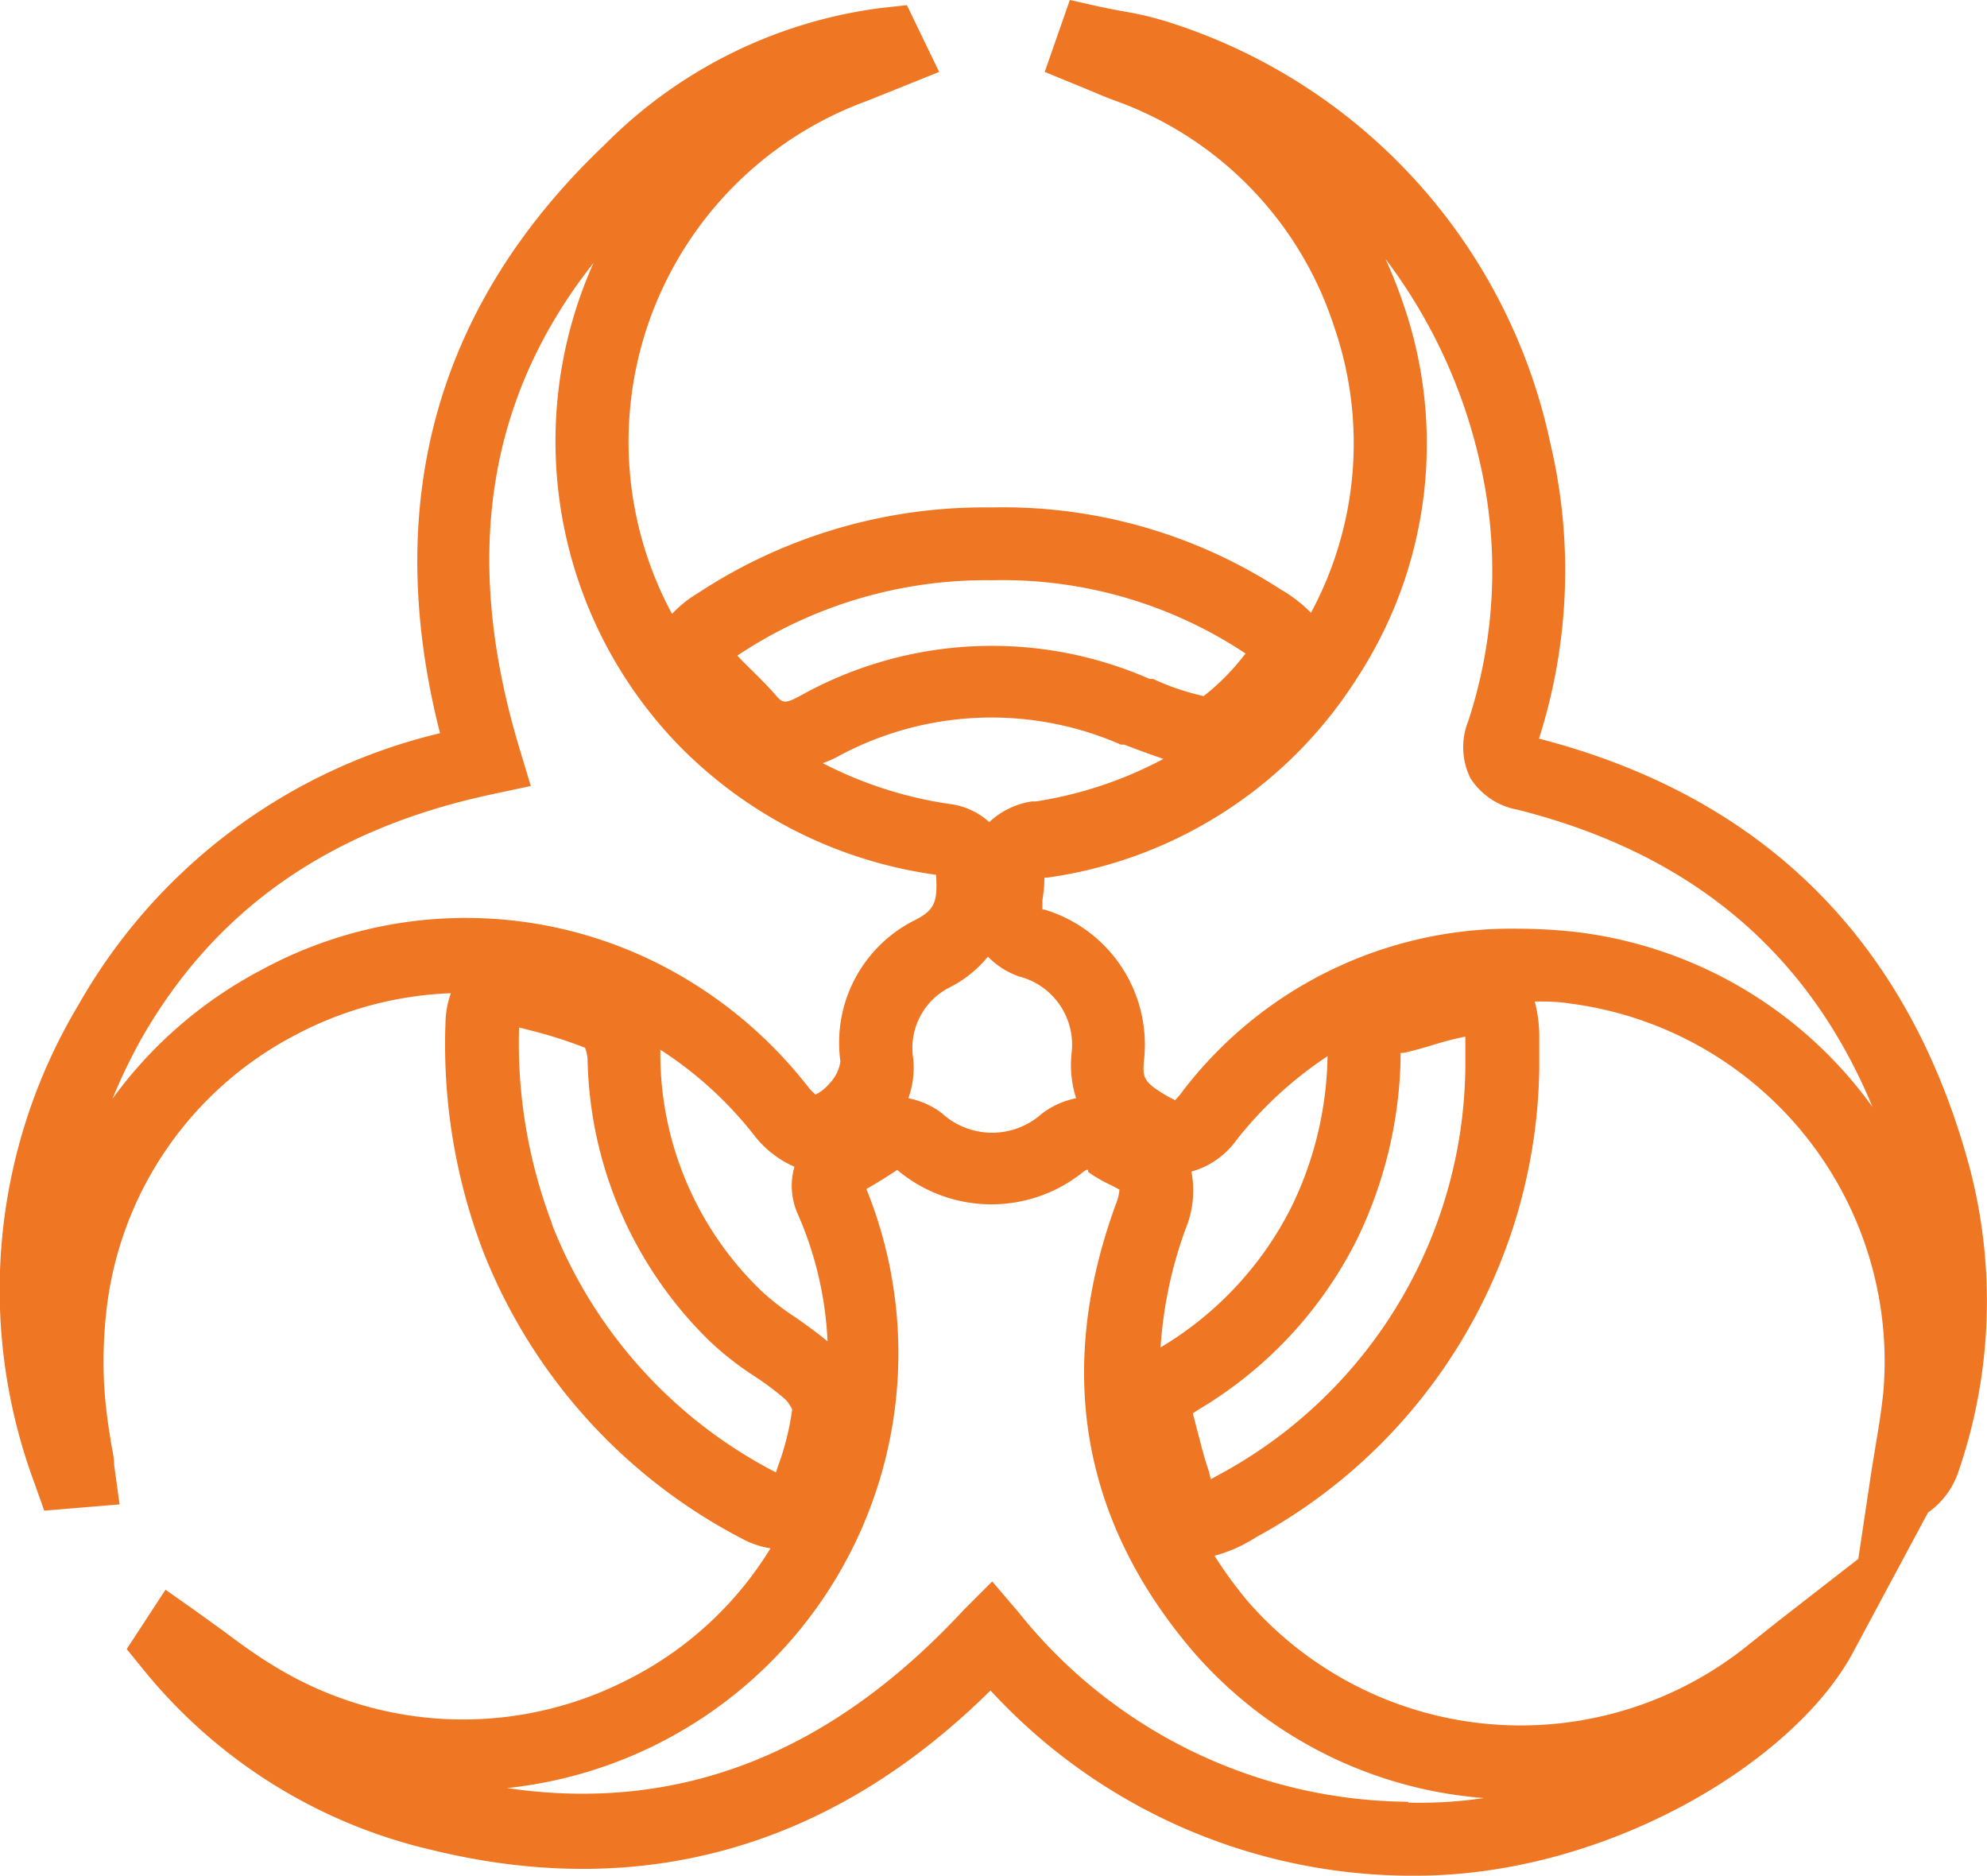
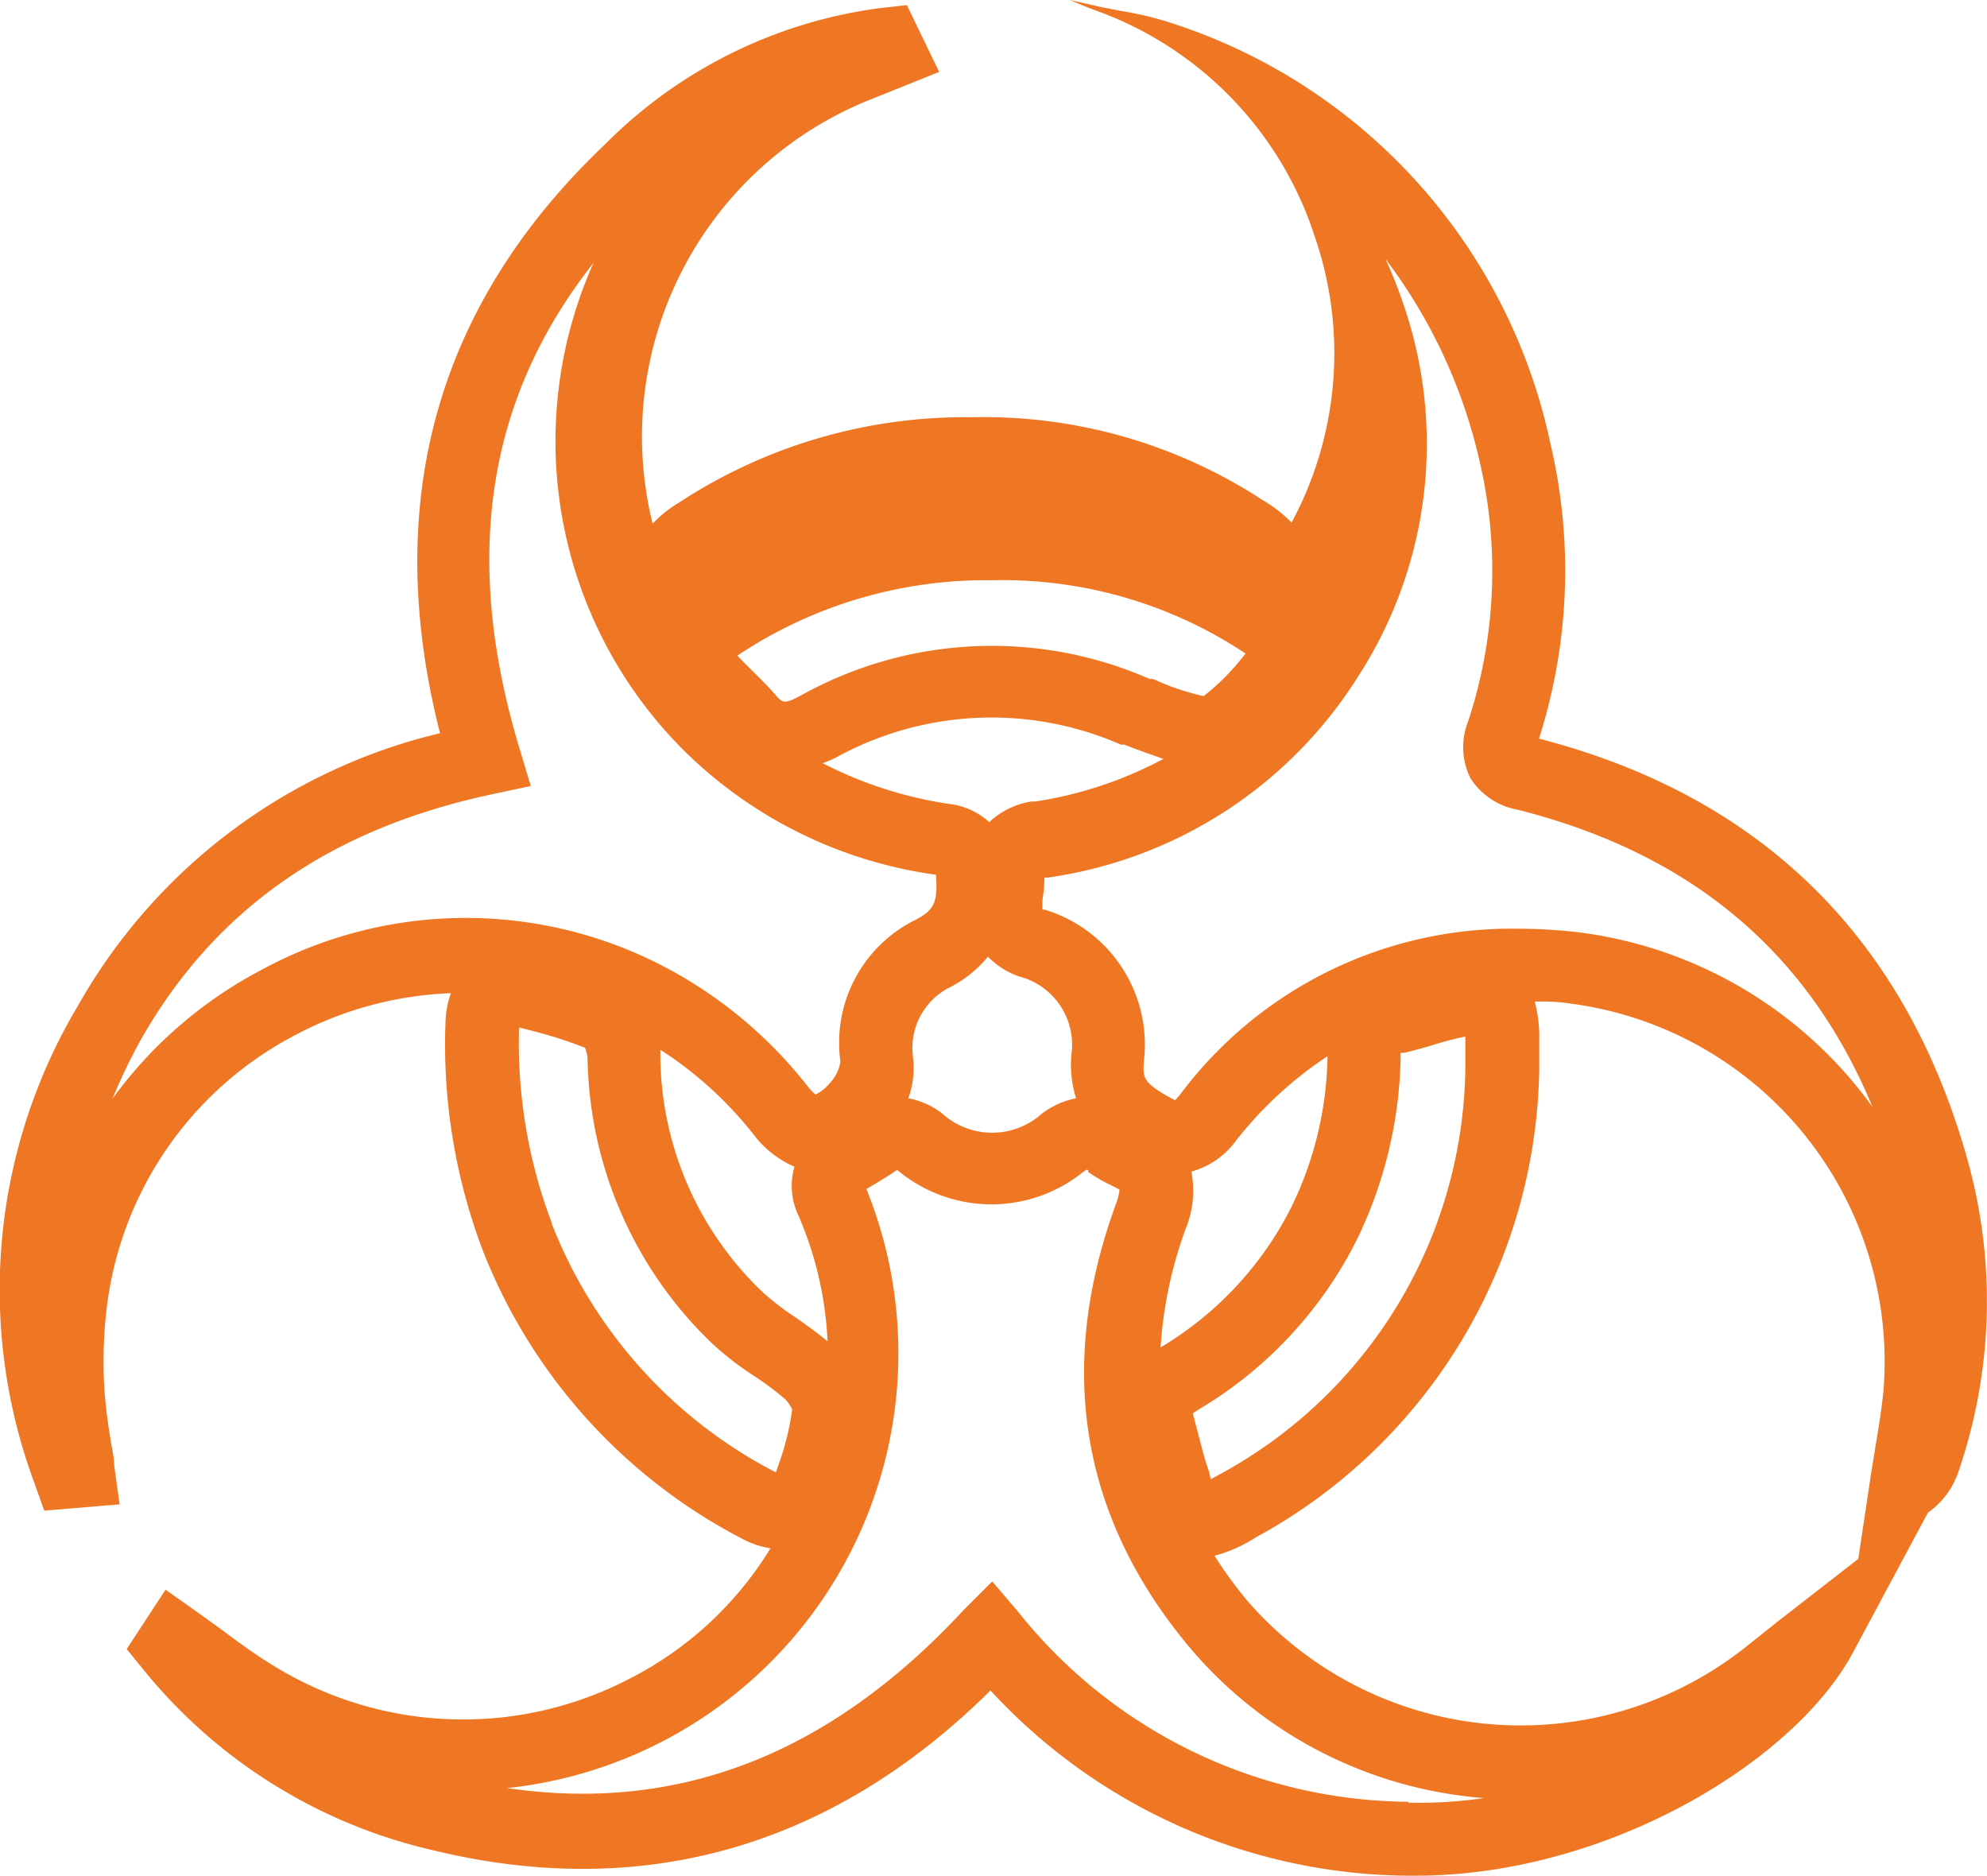
<svg xmlns="http://www.w3.org/2000/svg" viewBox="0 0 69.63 65.72">
  <defs>
    <style>.cls-1{fill:#ef7622;}</style>
  </defs>
  <title>icon-ehs_1</title>
  <g id="Layer_2" data-name="Layer 2">
    <g id="north_carolina" data-name="north carolina">
-       <path class="cls-1" d="M69,40.83c-2.15-7.89-7.22-12.92-15.07-14.95a19.35,19.35,0,0,0,.4-10.34A19.79,19.79,0,0,0,41.15.84,11.52,11.52,0,0,0,39.32.39L38.6.25,37.49,0l-.88,2.52,1.56.64c.33.14.66.28,1,.4a12.51,12.51,0,0,1,7.59,7.91,12.51,12.51,0,0,1-.82,10,4.93,4.93,0,0,0-1.05-.81,17.84,17.84,0,0,0-10.14-2.88,18.25,18.25,0,0,0-10.29,3,4.14,4.14,0,0,0-.91.73A12.71,12.71,0,0,1,30.37,3.54l.85-.34,1.69-.68L31.78.18l-.91.1A16.62,16.62,0,0,0,21.2,5.06c-5.9,5.6-7.84,12.54-5.78,20.63A19.84,19.84,0,0,0,2.76,35.19,19.44,19.44,0,0,0,1.22,52l.33.93,2.64-.22L4,51.33c0-.31-.09-.61-.13-.92a18.1,18.1,0,0,1-.22-1.87,16,16,0,0,1,.09-2.71,12.45,12.45,0,0,1,6.58-9.55,12.61,12.61,0,0,1,5.48-1.48,3.28,3.28,0,0,0-.19,1.07,20.36,20.36,0,0,0,1.33,8A19.32,19.32,0,0,0,26,53.91a3.13,3.13,0,0,0,1,.34,12.39,12.39,0,0,1-5,4.6,12.64,12.64,0,0,1-12.32-.43c-.64-.38-1.26-.83-1.9-1.31l-.93-.67-1.05-.74L4.44,57.78l.61.75a18.33,18.33,0,0,0,10.09,6.29c7.37,1.8,14-.08,19.57-5.59a20.09,20.09,0,0,0,14.6,6.49h.3c6.7,0,13.31-4,15.35-7.87L67.56,53a2.87,2.87,0,0,0,1.06-1.41A18.39,18.39,0,0,0,69,40.83ZM47.58,23.72a15,15,0,0,0,1.6-13.06,16.26,16.26,0,0,0-.63-1.59,18.57,18.57,0,0,1,3.3,7.09,16.87,16.87,0,0,1-.4,9.11,2.45,2.45,0,0,0,.08,2,2.48,2.48,0,0,0,1.65,1.1c6.1,1.54,10.19,5,12.44,10.42a15,15,0,0,0-10.35-6.13,18.7,18.7,0,0,0-2.12-.12,14.49,14.49,0,0,0-11.81,5.83l-.16.18-.27-.14c-.83-.49-.88-.63-.82-1.27a4.94,4.94,0,0,0-3.49-5.27l-.07,0c0-.1,0-.24,0-.34a5,5,0,0,0,.07-.78h.1A15.37,15.37,0,0,0,47.58,23.72ZM27.94,42.5A12.46,12.46,0,0,1,29,47c-.37-.31-.75-.58-1.12-.84a8.88,8.88,0,0,1-1.19-.92,11.54,11.54,0,0,1-3.55-8.19c0-.08,0-.17,0-.27a13.35,13.35,0,0,1,3.29,3,3.59,3.59,0,0,0,1.41,1.1A2.41,2.41,0,0,0,27.94,42.5Zm5.23-7.85a4.19,4.19,0,0,0,1.45-1.13,2.84,2.84,0,0,0,1.08.69,2.47,2.47,0,0,1,1.86,2.61,3.87,3.87,0,0,0,.15,1.66,2.94,2.94,0,0,0-1.2.54A2.61,2.61,0,0,1,33,39a2.82,2.82,0,0,0-1.17-.52A3.14,3.14,0,0,0,32,37.08,2.38,2.38,0,0,1,33.16,34.66Zm1.49-5.85a2.51,2.51,0,0,0-1.38-.63,14.12,14.12,0,0,1-4.45-1.43,4.67,4.67,0,0,0,.45-.19,11.3,11.3,0,0,1,10-.46l.12,0c.53.21,1,.37,1.37.5a14,14,0,0,1-4.47,1.49l-.14,0A2.8,2.8,0,0,0,34.66,28.81Zm7.7,22.74c-.17-.47-.29-1-.41-1.44l-.15-.58.23-.15a14.45,14.45,0,0,0,5.52-5.94,15.19,15.19,0,0,0,1.53-6.3c0-.14,0-.22,0-.24l.11,0c.36-.08.71-.18,1.07-.29a10.87,10.87,0,0,1,1.09-.28h0v.07c0,.22,0,.45,0,.67v.32a16.4,16.4,0,0,1-8.67,14.31l-.25.14Zm4.16-14.49a12.46,12.46,0,0,1-1.27,5.25,12,12,0,0,1-4.58,4.91h0a14.81,14.81,0,0,1,.88-4.16,3.51,3.51,0,0,0,.2-2,2.9,2.9,0,0,0,1.59-1.12A13.6,13.6,0,0,1,46.53,37S46.52,37,46.52,37.06ZM34.71,20.33h.09a15.38,15.38,0,0,1,8.76,2.51l.09.06-.06.07a8.15,8.15,0,0,1-1.41,1.42,8.64,8.64,0,0,1-1.77-.6l-.12,0a13.76,13.76,0,0,0-12.23.58c-.59.32-.64.26-.91-.05s-.51-.54-.77-.8-.37-.36-.54-.55l0,0A15.69,15.69,0,0,1,34.71,20.33ZM9.13,34a15.15,15.15,0,0,0-5.19,4.5,20.08,20.08,0,0,1,1-2.08c2.6-4.57,6.63-7.38,12.3-8.59l1.36-.29-.4-1.33c-2-6.64-1.16-12.24,2.6-17a15.3,15.3,0,0,0,3.08,17,15.58,15.58,0,0,0,8.92,4.44s0,0,0,0c.07,1-.07,1.26-.8,1.62a4.8,4.8,0,0,0-2.55,4.92,1.4,1.4,0,0,1-.38.77,1.5,1.5,0,0,1-.49.39,1.6,1.6,0,0,1-.24-.24,15.54,15.54,0,0,0-5.26-4.34A15,15,0,0,0,9.13,34Zm10.21,8.86A17.78,17.78,0,0,1,18.19,36l.31.08a15.79,15.79,0,0,1,2,.63,1.33,1.33,0,0,1,.09.39,14.16,14.16,0,0,0,4.31,9.92,10.81,10.81,0,0,0,1.54,1.2,10.32,10.32,0,0,1,1.08.81,1.42,1.42,0,0,1,.24.35,9.24,9.24,0,0,1-.5,2l-.07.21A16.59,16.59,0,0,1,19.34,42.89Zm30,20.27a17.63,17.63,0,0,1-13.64-6.63l-.93-1.09-1,1c-4.7,5.07-10,7.12-16,6.24A15.32,15.32,0,0,0,30.36,41.66c.35-.2.71-.42,1.08-.67l0,0a5.12,5.12,0,0,0,6.52.07c.13-.09.18-.11.17,0a4.83,4.83,0,0,0,.77.45c.21.1.3.16.33.17a1.89,1.89,0,0,1-.13.52c-2.1,5.75-1.22,11,2.62,15.56A15,15,0,0,0,52,63,15.52,15.52,0,0,1,49.36,63.16Zm13-6.35-1.08.86A12.69,12.69,0,0,1,43.72,56.1a15.05,15.05,0,0,1-1.16-1.59A5.06,5.06,0,0,0,44,53.87a19,19,0,0,0,9.94-16.42v-.39c0-.27,0-.55,0-.82a4.73,4.73,0,0,0-.16-1.15c.41,0,.81,0,1.23.07A12.65,12.65,0,0,1,66,48.75c-.07.68-.18,1.35-.29,2-.05.33-.11.66-.16,1l-.43,2.87Z" />
+       <path class="cls-1" d="M69,40.83c-2.15-7.89-7.22-12.92-15.07-14.95a19.35,19.35,0,0,0,.4-10.34A19.79,19.79,0,0,0,41.15.84,11.52,11.52,0,0,0,39.32.39L38.6.25,37.49,0c.33.14.66.28,1,.4a12.51,12.51,0,0,1,7.59,7.91,12.51,12.51,0,0,1-.82,10,4.93,4.93,0,0,0-1.05-.81,17.84,17.84,0,0,0-10.14-2.88,18.25,18.25,0,0,0-10.29,3,4.14,4.14,0,0,0-.91.73A12.71,12.71,0,0,1,30.37,3.54l.85-.34,1.69-.68L31.78.18l-.91.1A16.62,16.62,0,0,0,21.2,5.06c-5.9,5.6-7.84,12.54-5.78,20.63A19.84,19.84,0,0,0,2.76,35.19,19.44,19.44,0,0,0,1.22,52l.33.93,2.64-.22L4,51.33c0-.31-.09-.61-.13-.92a18.1,18.1,0,0,1-.22-1.87,16,16,0,0,1,.09-2.71,12.45,12.45,0,0,1,6.58-9.55,12.61,12.61,0,0,1,5.48-1.48,3.28,3.28,0,0,0-.19,1.07,20.36,20.36,0,0,0,1.33,8A19.32,19.32,0,0,0,26,53.91a3.13,3.13,0,0,0,1,.34,12.39,12.39,0,0,1-5,4.6,12.64,12.64,0,0,1-12.32-.43c-.64-.38-1.26-.83-1.9-1.31l-.93-.67-1.05-.74L4.44,57.78l.61.75a18.33,18.33,0,0,0,10.09,6.29c7.37,1.8,14-.08,19.57-5.59a20.09,20.09,0,0,0,14.6,6.49h.3c6.7,0,13.31-4,15.35-7.87L67.56,53a2.87,2.87,0,0,0,1.06-1.41A18.39,18.39,0,0,0,69,40.83ZM47.58,23.72a15,15,0,0,0,1.6-13.06,16.26,16.26,0,0,0-.63-1.59,18.57,18.57,0,0,1,3.3,7.09,16.87,16.87,0,0,1-.4,9.11,2.45,2.45,0,0,0,.08,2,2.48,2.48,0,0,0,1.65,1.1c6.1,1.54,10.19,5,12.44,10.42a15,15,0,0,0-10.35-6.13,18.7,18.7,0,0,0-2.12-.12,14.49,14.49,0,0,0-11.81,5.83l-.16.18-.27-.14c-.83-.49-.88-.63-.82-1.27a4.94,4.94,0,0,0-3.49-5.27l-.07,0c0-.1,0-.24,0-.34a5,5,0,0,0,.07-.78h.1A15.37,15.37,0,0,0,47.58,23.72ZM27.94,42.5A12.46,12.46,0,0,1,29,47c-.37-.31-.75-.58-1.12-.84a8.88,8.88,0,0,1-1.19-.92,11.54,11.54,0,0,1-3.55-8.19c0-.08,0-.17,0-.27a13.35,13.35,0,0,1,3.29,3,3.59,3.59,0,0,0,1.41,1.1A2.41,2.41,0,0,0,27.94,42.5Zm5.23-7.85a4.19,4.19,0,0,0,1.45-1.13,2.84,2.84,0,0,0,1.08.69,2.47,2.47,0,0,1,1.86,2.61,3.87,3.87,0,0,0,.15,1.66,2.94,2.94,0,0,0-1.2.54A2.61,2.61,0,0,1,33,39a2.82,2.82,0,0,0-1.17-.52A3.14,3.14,0,0,0,32,37.08,2.38,2.38,0,0,1,33.16,34.66Zm1.49-5.85a2.51,2.51,0,0,0-1.38-.63,14.12,14.12,0,0,1-4.45-1.43,4.67,4.67,0,0,0,.45-.19,11.3,11.3,0,0,1,10-.46l.12,0c.53.21,1,.37,1.37.5a14,14,0,0,1-4.47,1.49l-.14,0A2.8,2.8,0,0,0,34.66,28.81Zm7.7,22.74c-.17-.47-.29-1-.41-1.44l-.15-.58.23-.15a14.45,14.45,0,0,0,5.52-5.94,15.19,15.19,0,0,0,1.53-6.3c0-.14,0-.22,0-.24l.11,0c.36-.08.71-.18,1.07-.29a10.87,10.87,0,0,1,1.09-.28h0v.07c0,.22,0,.45,0,.67v.32a16.4,16.4,0,0,1-8.67,14.31l-.25.14Zm4.16-14.49a12.46,12.46,0,0,1-1.27,5.25,12,12,0,0,1-4.58,4.91h0a14.81,14.81,0,0,1,.88-4.16,3.51,3.51,0,0,0,.2-2,2.9,2.9,0,0,0,1.59-1.12A13.6,13.6,0,0,1,46.53,37S46.52,37,46.52,37.06ZM34.71,20.33h.09a15.38,15.38,0,0,1,8.76,2.51l.09.06-.06.07a8.15,8.15,0,0,1-1.41,1.42,8.64,8.64,0,0,1-1.77-.6l-.12,0a13.76,13.76,0,0,0-12.23.58c-.59.32-.64.26-.91-.05s-.51-.54-.77-.8-.37-.36-.54-.55l0,0A15.69,15.69,0,0,1,34.71,20.33ZM9.13,34a15.15,15.15,0,0,0-5.19,4.5,20.08,20.08,0,0,1,1-2.08c2.6-4.57,6.63-7.38,12.3-8.59l1.36-.29-.4-1.33c-2-6.64-1.16-12.24,2.6-17a15.3,15.3,0,0,0,3.08,17,15.58,15.58,0,0,0,8.92,4.44s0,0,0,0c.07,1-.07,1.26-.8,1.62a4.8,4.8,0,0,0-2.55,4.92,1.4,1.4,0,0,1-.38.77,1.5,1.5,0,0,1-.49.39,1.6,1.6,0,0,1-.24-.24,15.54,15.54,0,0,0-5.26-4.34A15,15,0,0,0,9.13,34Zm10.21,8.86A17.78,17.78,0,0,1,18.19,36l.31.08a15.79,15.79,0,0,1,2,.63,1.33,1.33,0,0,1,.09.39,14.16,14.16,0,0,0,4.31,9.92,10.81,10.81,0,0,0,1.54,1.2,10.32,10.32,0,0,1,1.08.81,1.42,1.42,0,0,1,.24.35,9.24,9.24,0,0,1-.5,2l-.07.21A16.59,16.59,0,0,1,19.34,42.89Zm30,20.27a17.63,17.63,0,0,1-13.64-6.63l-.93-1.09-1,1c-4.7,5.07-10,7.12-16,6.24A15.32,15.32,0,0,0,30.36,41.66c.35-.2.71-.42,1.08-.67l0,0a5.12,5.12,0,0,0,6.52.07c.13-.09.18-.11.17,0a4.83,4.83,0,0,0,.77.45c.21.1.3.16.33.17a1.89,1.89,0,0,1-.13.52c-2.1,5.75-1.22,11,2.62,15.56A15,15,0,0,0,52,63,15.52,15.52,0,0,1,49.36,63.16Zm13-6.35-1.08.86A12.69,12.69,0,0,1,43.72,56.1a15.05,15.05,0,0,1-1.16-1.59A5.06,5.06,0,0,0,44,53.87a19,19,0,0,0,9.94-16.42v-.39c0-.27,0-.55,0-.82a4.73,4.73,0,0,0-.16-1.15c.41,0,.81,0,1.23.07A12.65,12.65,0,0,1,66,48.75c-.07.68-.18,1.35-.29,2-.05.33-.11.66-.16,1l-.43,2.87Z" />
    </g>
  </g>
</svg>